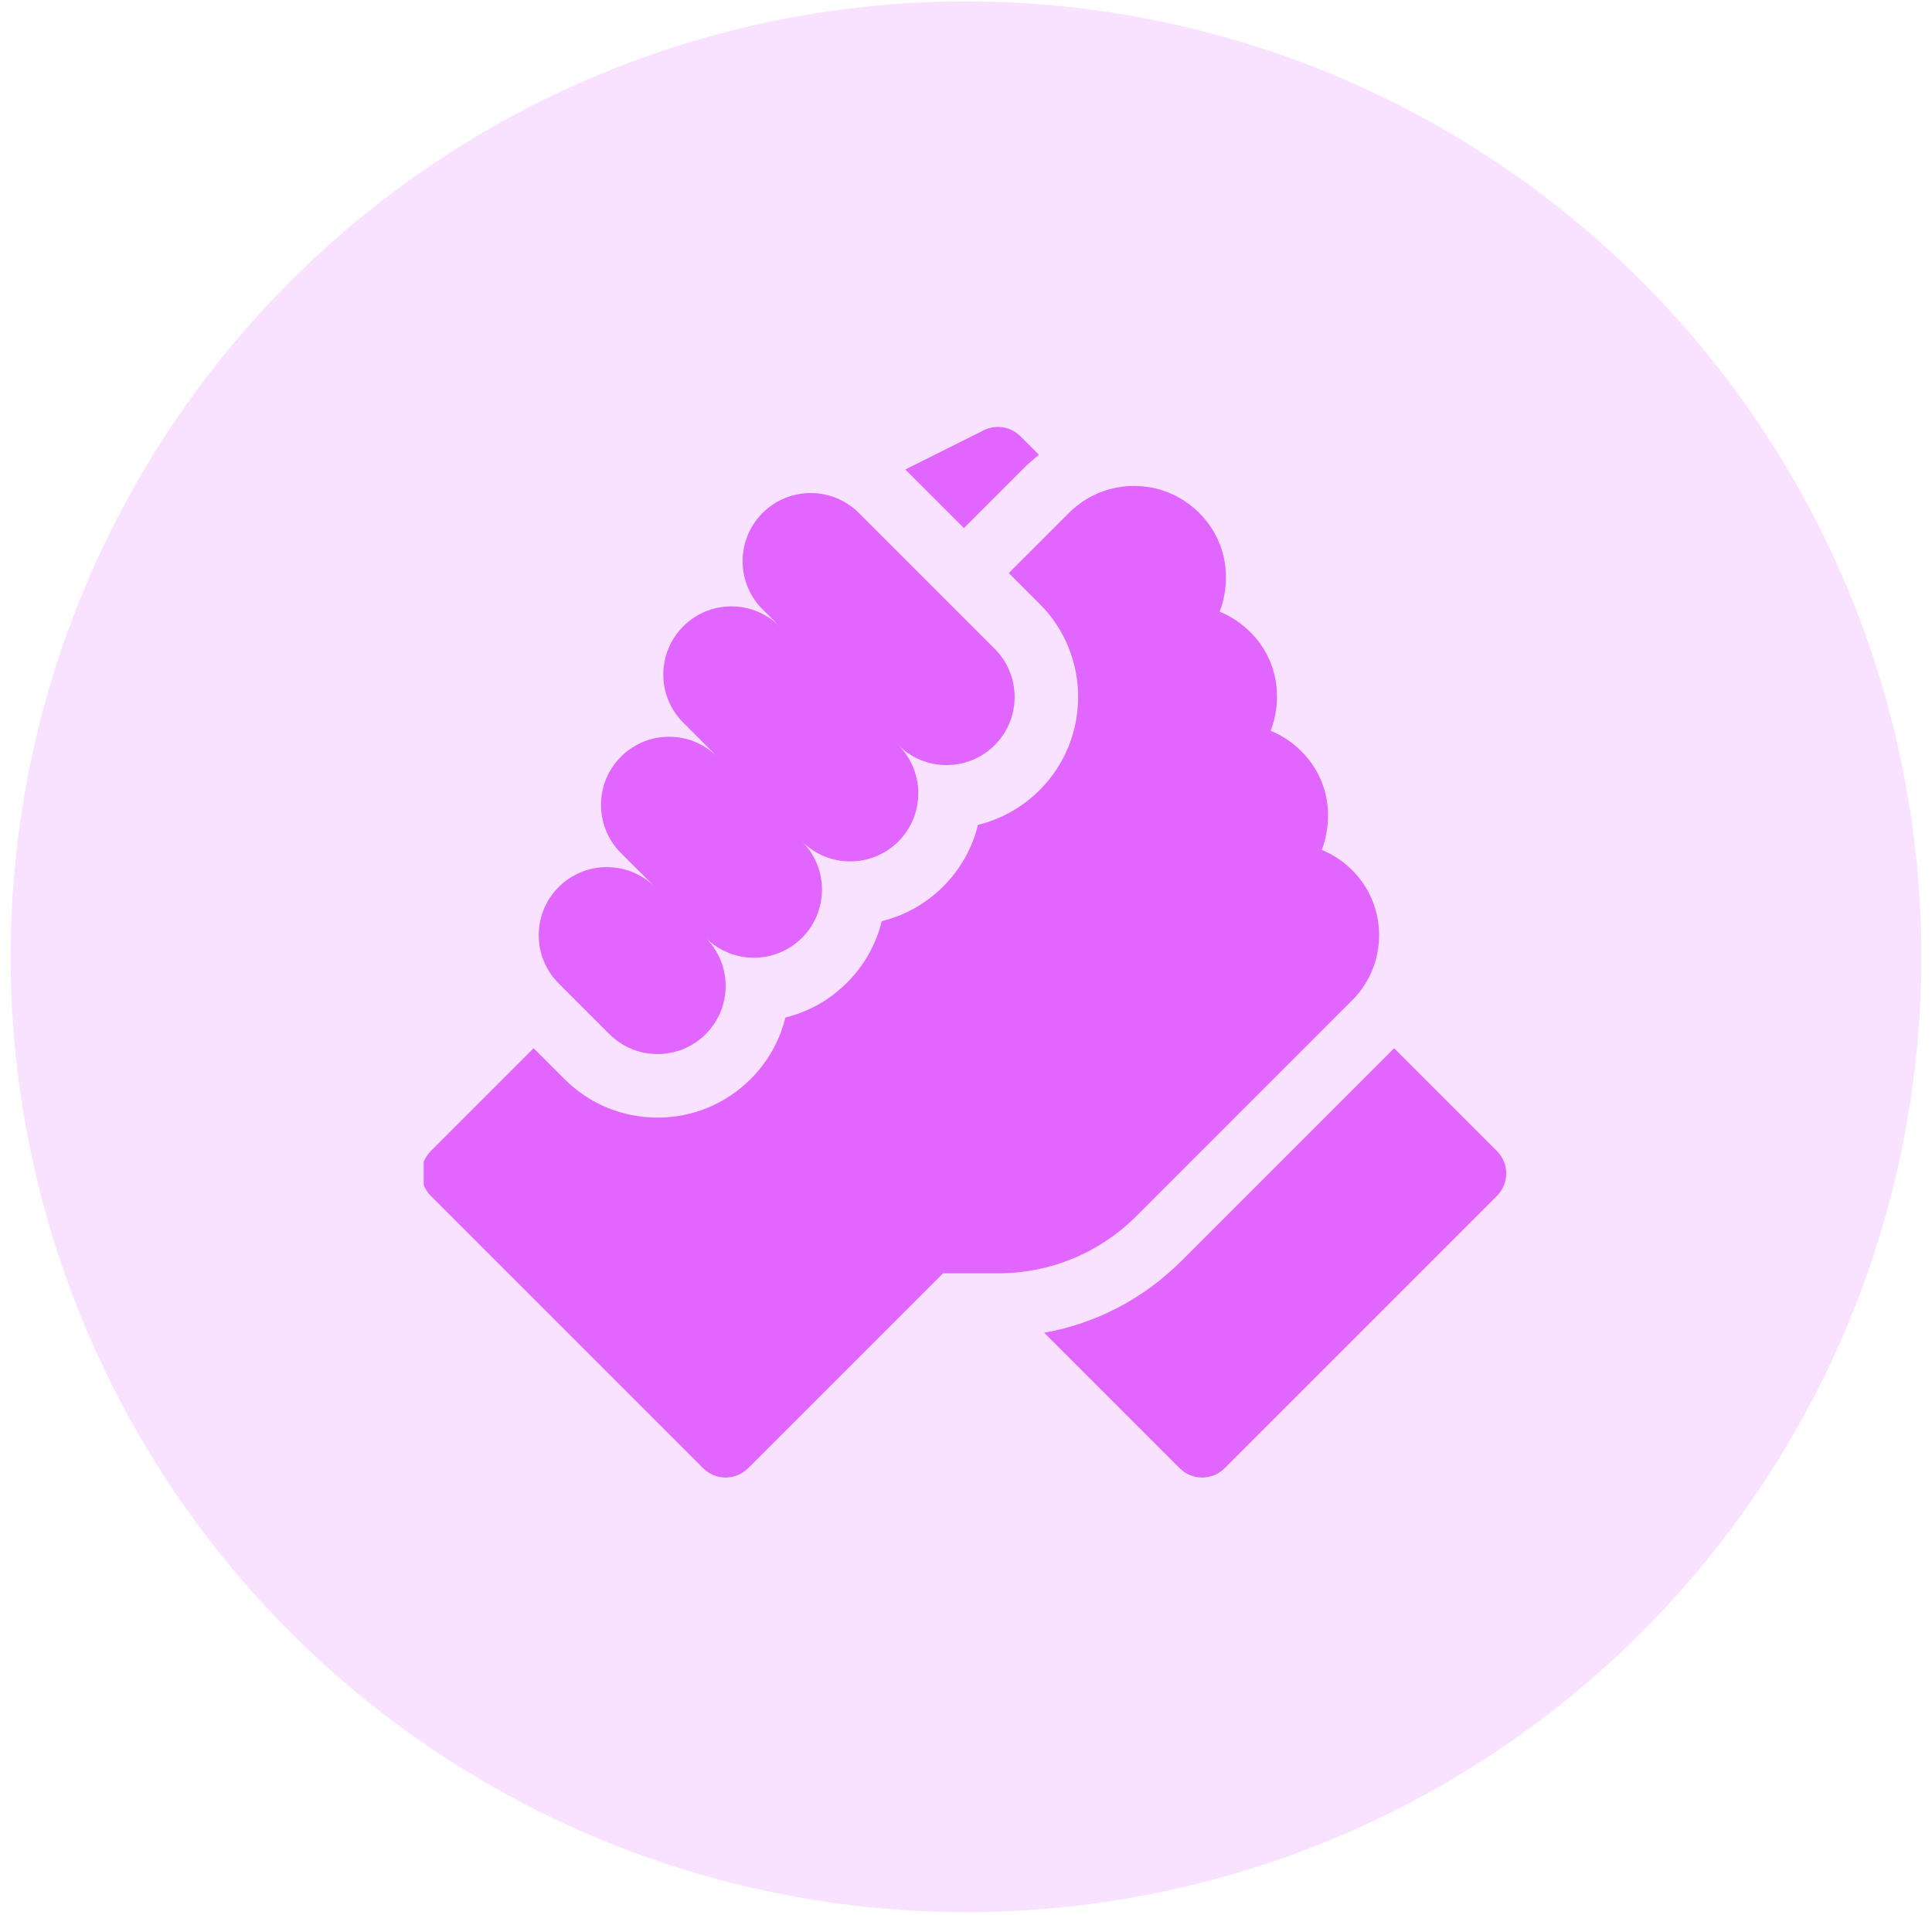
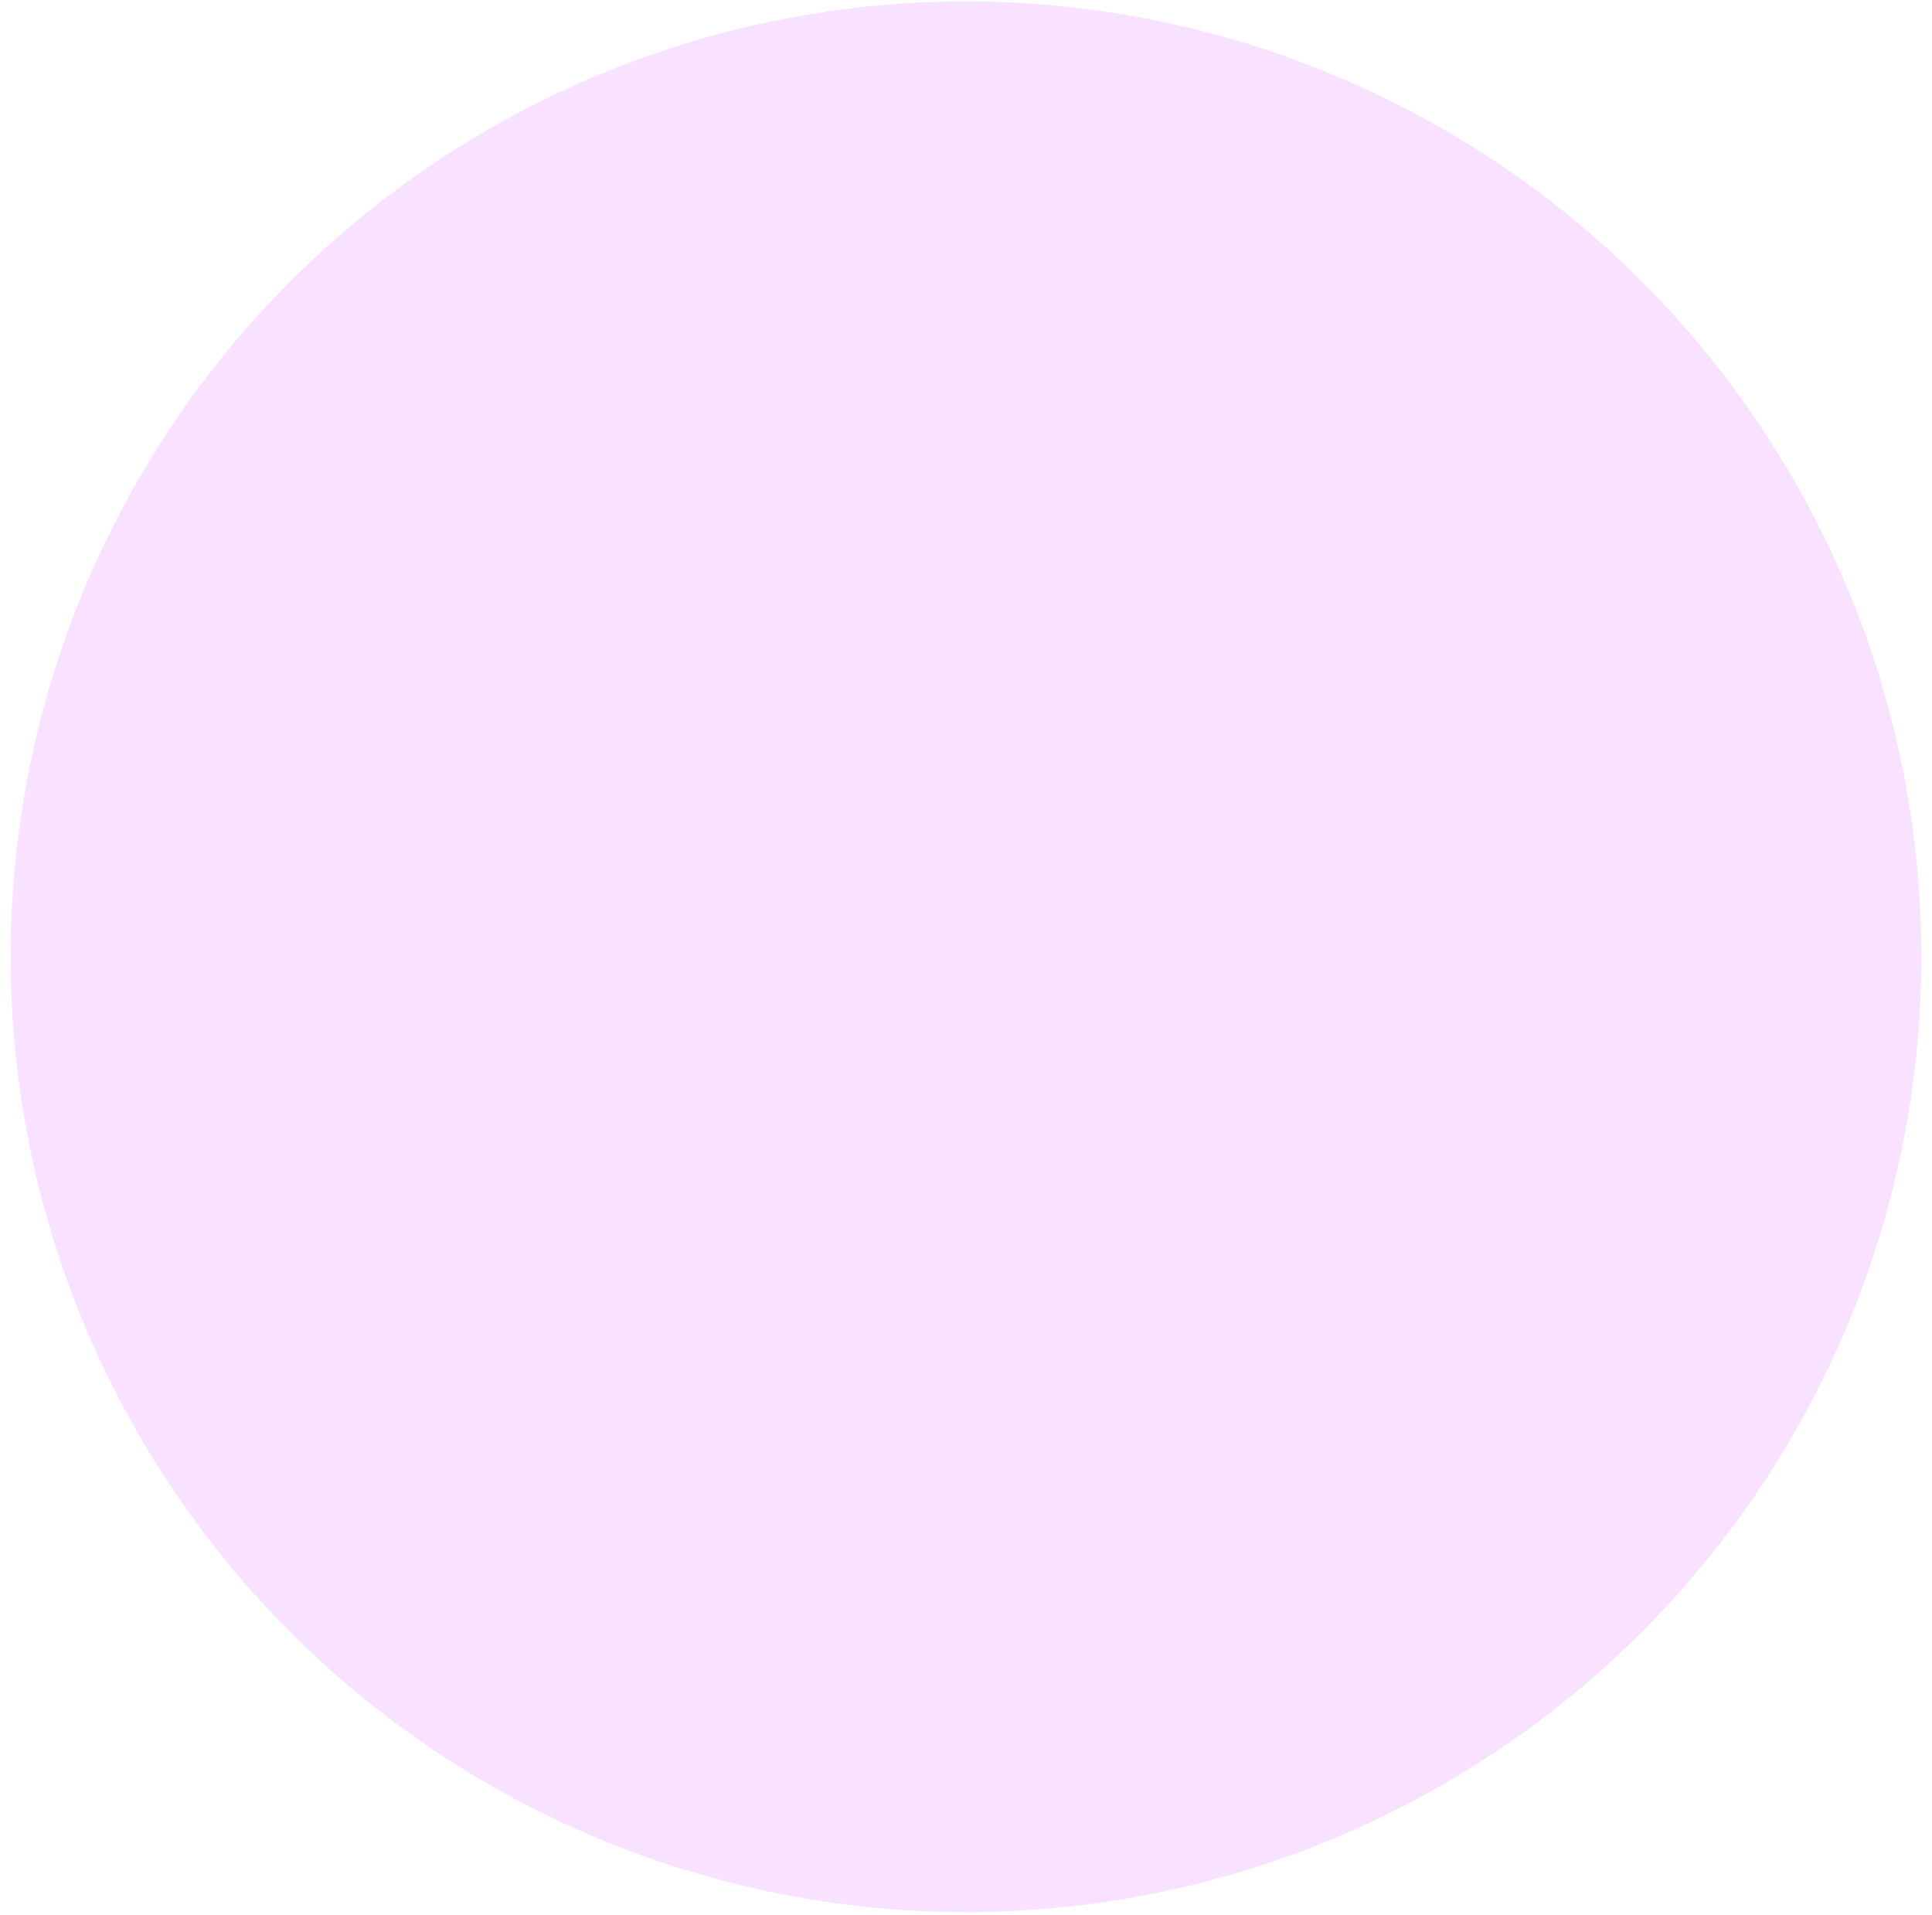
<svg xmlns="http://www.w3.org/2000/svg" width="114" height="113" viewBox="0 0 114 113" fill="none">
  <circle cx="57" cy="56.455" r="56.373" fill="#F9E2FF" />
  <g clip-path="url(#clip0_29_1169)">
-     <path d="M88.326 67.916L82.262 61.852L69.718 74.397C67.478 76.636 64.668 78.096 61.615 78.642L69.608 86.635C70.34 87.367 71.527 87.367 72.259 86.635L88.326 70.568C89.059 69.836 89.059 68.648 88.326 67.916Z" fill="#E066FF" />
-     <path d="M79.791 59.019C81.905 56.906 81.906 53.467 79.794 51.352C79.792 51.35 79.79 51.347 79.787 51.345C79.265 50.823 78.654 50.42 77.99 50.151C78.566 48.694 78.688 46.229 76.779 44.32C76.774 44.315 76.769 44.31 76.764 44.305C76.244 43.788 75.637 43.39 74.977 43.122C75.553 41.666 75.675 39.2 73.768 37.292C73.766 37.291 73.765 37.29 73.764 37.289C73.241 36.766 72.63 36.362 71.965 36.093C72.541 34.636 72.663 32.17 70.754 30.261C70.754 30.261 70.754 30.261 70.753 30.261C70.752 30.26 70.752 30.26 70.751 30.259C68.637 28.145 65.196 28.145 63.082 30.259L59.526 33.814L61.344 35.632C64.374 38.661 64.374 43.59 61.345 46.619C60.325 47.638 59.073 48.338 57.708 48.672C57.381 50.003 56.699 51.265 55.661 52.303C54.643 53.321 53.392 54.02 52.028 54.355C51.695 55.718 50.995 56.969 49.977 57.986C48.959 59.004 47.709 59.704 46.345 60.038C46.011 61.401 45.311 62.652 44.294 63.67C42.826 65.137 40.875 65.946 38.8 65.946C36.725 65.946 34.773 65.138 33.306 63.67L31.488 61.852L25.424 67.916C24.692 68.649 24.692 69.836 25.424 70.568L41.491 86.635C42.223 87.367 43.41 87.367 44.143 86.635L55.644 75.134H58.884C61.975 75.134 64.88 73.93 67.066 71.745L79.791 59.019Z" fill="#E066FF" />
+     <path d="M79.791 59.019C81.905 56.906 81.906 53.467 79.794 51.352C79.792 51.35 79.79 51.347 79.787 51.345C79.265 50.823 78.654 50.42 77.99 50.151C78.566 48.694 78.688 46.229 76.779 44.32C76.774 44.315 76.769 44.31 76.764 44.305C76.244 43.788 75.637 43.39 74.977 43.122C75.553 41.666 75.675 39.2 73.768 37.292C73.766 37.291 73.765 37.29 73.764 37.289C73.241 36.766 72.63 36.362 71.965 36.093C72.541 34.636 72.663 32.17 70.754 30.261C70.754 30.261 70.754 30.261 70.753 30.261C70.752 30.26 70.752 30.26 70.751 30.259C68.637 28.145 65.196 28.145 63.082 30.259L59.526 33.814L61.344 35.632C64.374 38.661 64.374 43.59 61.345 46.619C60.325 47.638 59.073 48.338 57.708 48.672C57.381 50.003 56.699 51.265 55.661 52.303C54.643 53.321 53.392 54.02 52.028 54.355C48.959 59.004 47.709 59.704 46.345 60.038C46.011 61.401 45.311 62.652 44.294 63.67C42.826 65.137 40.875 65.946 38.8 65.946C36.725 65.946 34.773 65.138 33.306 63.67L31.488 61.852L25.424 67.916C24.692 68.649 24.692 69.836 25.424 70.568L41.491 86.635C42.223 87.367 43.41 87.367 44.143 86.635L55.644 75.134H58.884C61.975 75.134 64.88 73.93 67.066 71.745L79.791 59.019Z" fill="#E066FF" />
    <path d="M35.957 61.019C37.527 62.588 40.072 62.588 41.641 61.019C43.211 59.449 43.211 56.905 41.641 55.335C43.211 56.905 45.755 56.905 47.325 55.335C48.894 53.766 48.894 51.221 47.325 49.651C48.894 51.221 51.439 51.221 53.009 49.651C54.578 48.082 54.578 45.537 53.009 43.968C54.578 45.537 57.123 45.537 58.692 43.968C60.262 42.398 60.262 39.853 58.692 38.284L50.678 30.27C49.109 28.701 46.564 28.701 44.995 30.27C43.425 31.839 43.425 34.384 44.995 35.954L45.999 36.958C44.429 35.388 41.885 35.388 40.315 36.958C38.746 38.527 38.746 41.072 40.315 42.642L42.324 44.65C40.754 43.081 38.209 43.081 36.64 44.65C35.07 46.219 35.07 48.764 36.64 50.334L38.648 52.342C37.078 50.773 34.534 50.773 32.964 52.342C31.395 53.912 31.395 56.456 32.964 58.026L35.957 61.019Z" fill="#E066FF" />
-     <path d="M60.431 27.607C60.708 27.33 61.002 27.075 61.307 26.838L60.21 25.742C59.64 25.171 58.767 25.03 58.046 25.39L53.418 27.704L56.876 31.163L60.431 27.607Z" fill="#E066FF" />
  </g>
  <defs>
    <clipPath id="clip0_29_1169">
-       <rect width="64" height="64" fill="white" transform="translate(25 24.067)" />
-     </clipPath>
+       </clipPath>
  </defs>
</svg>